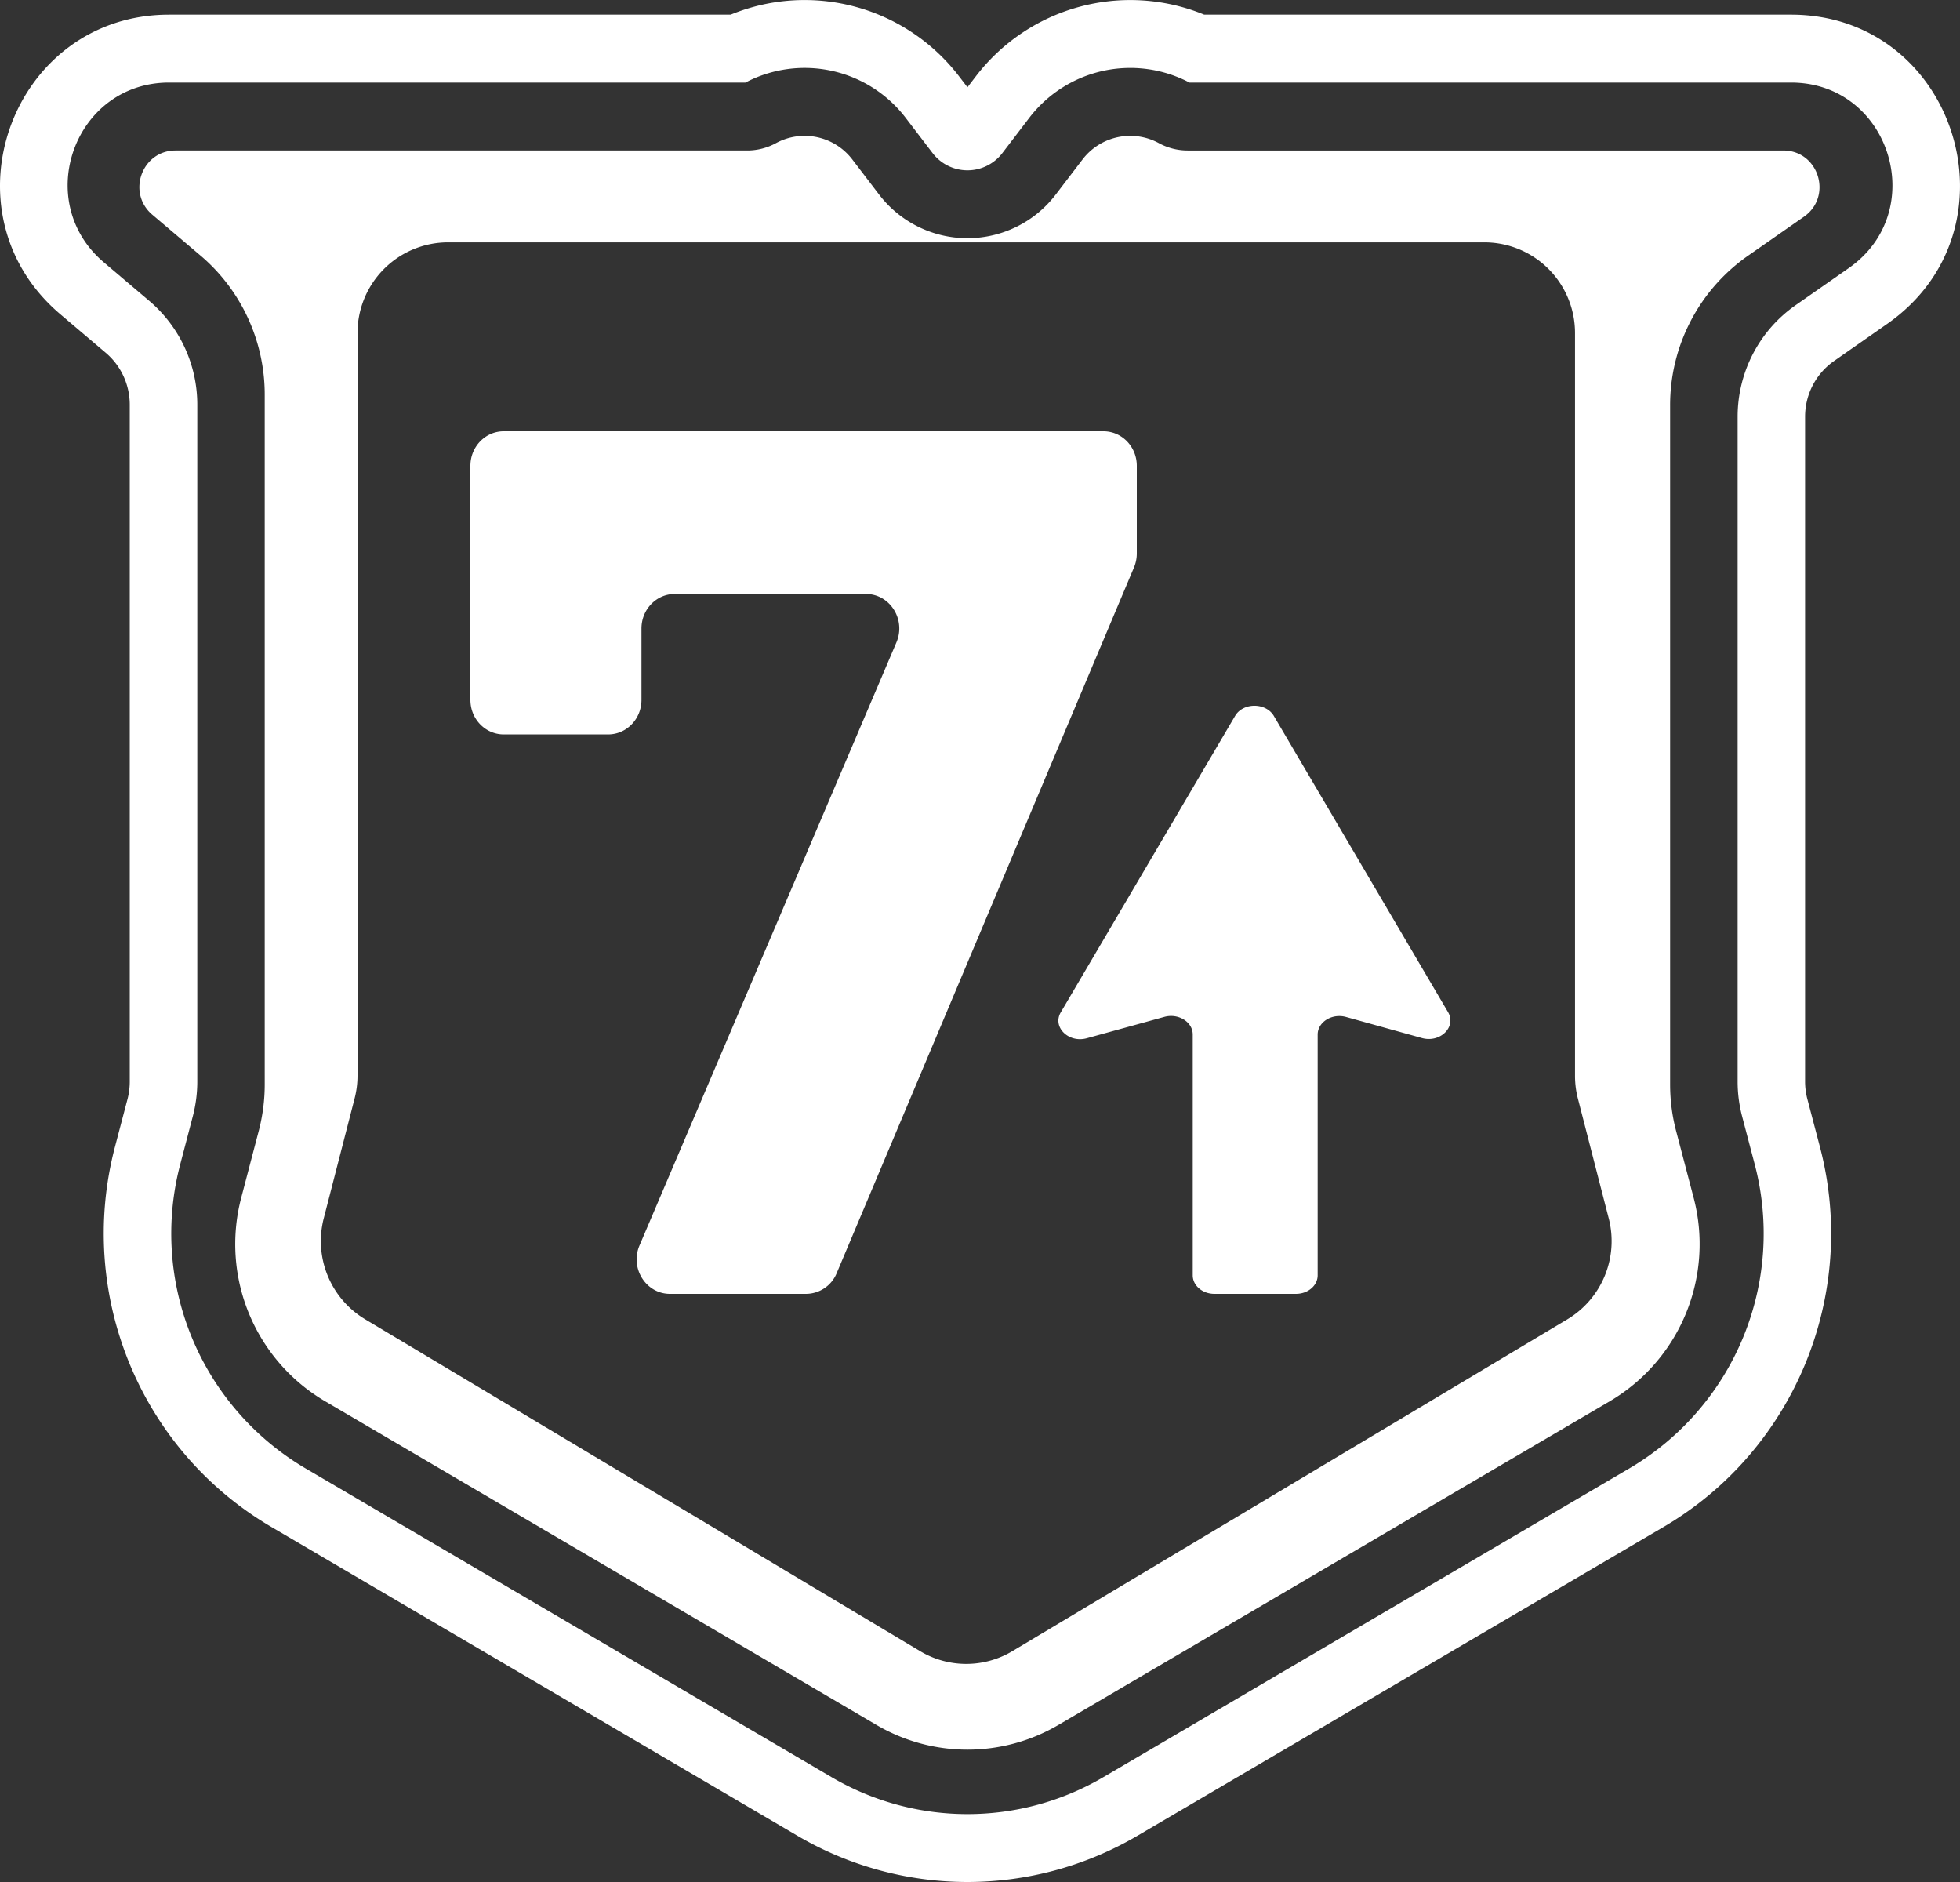
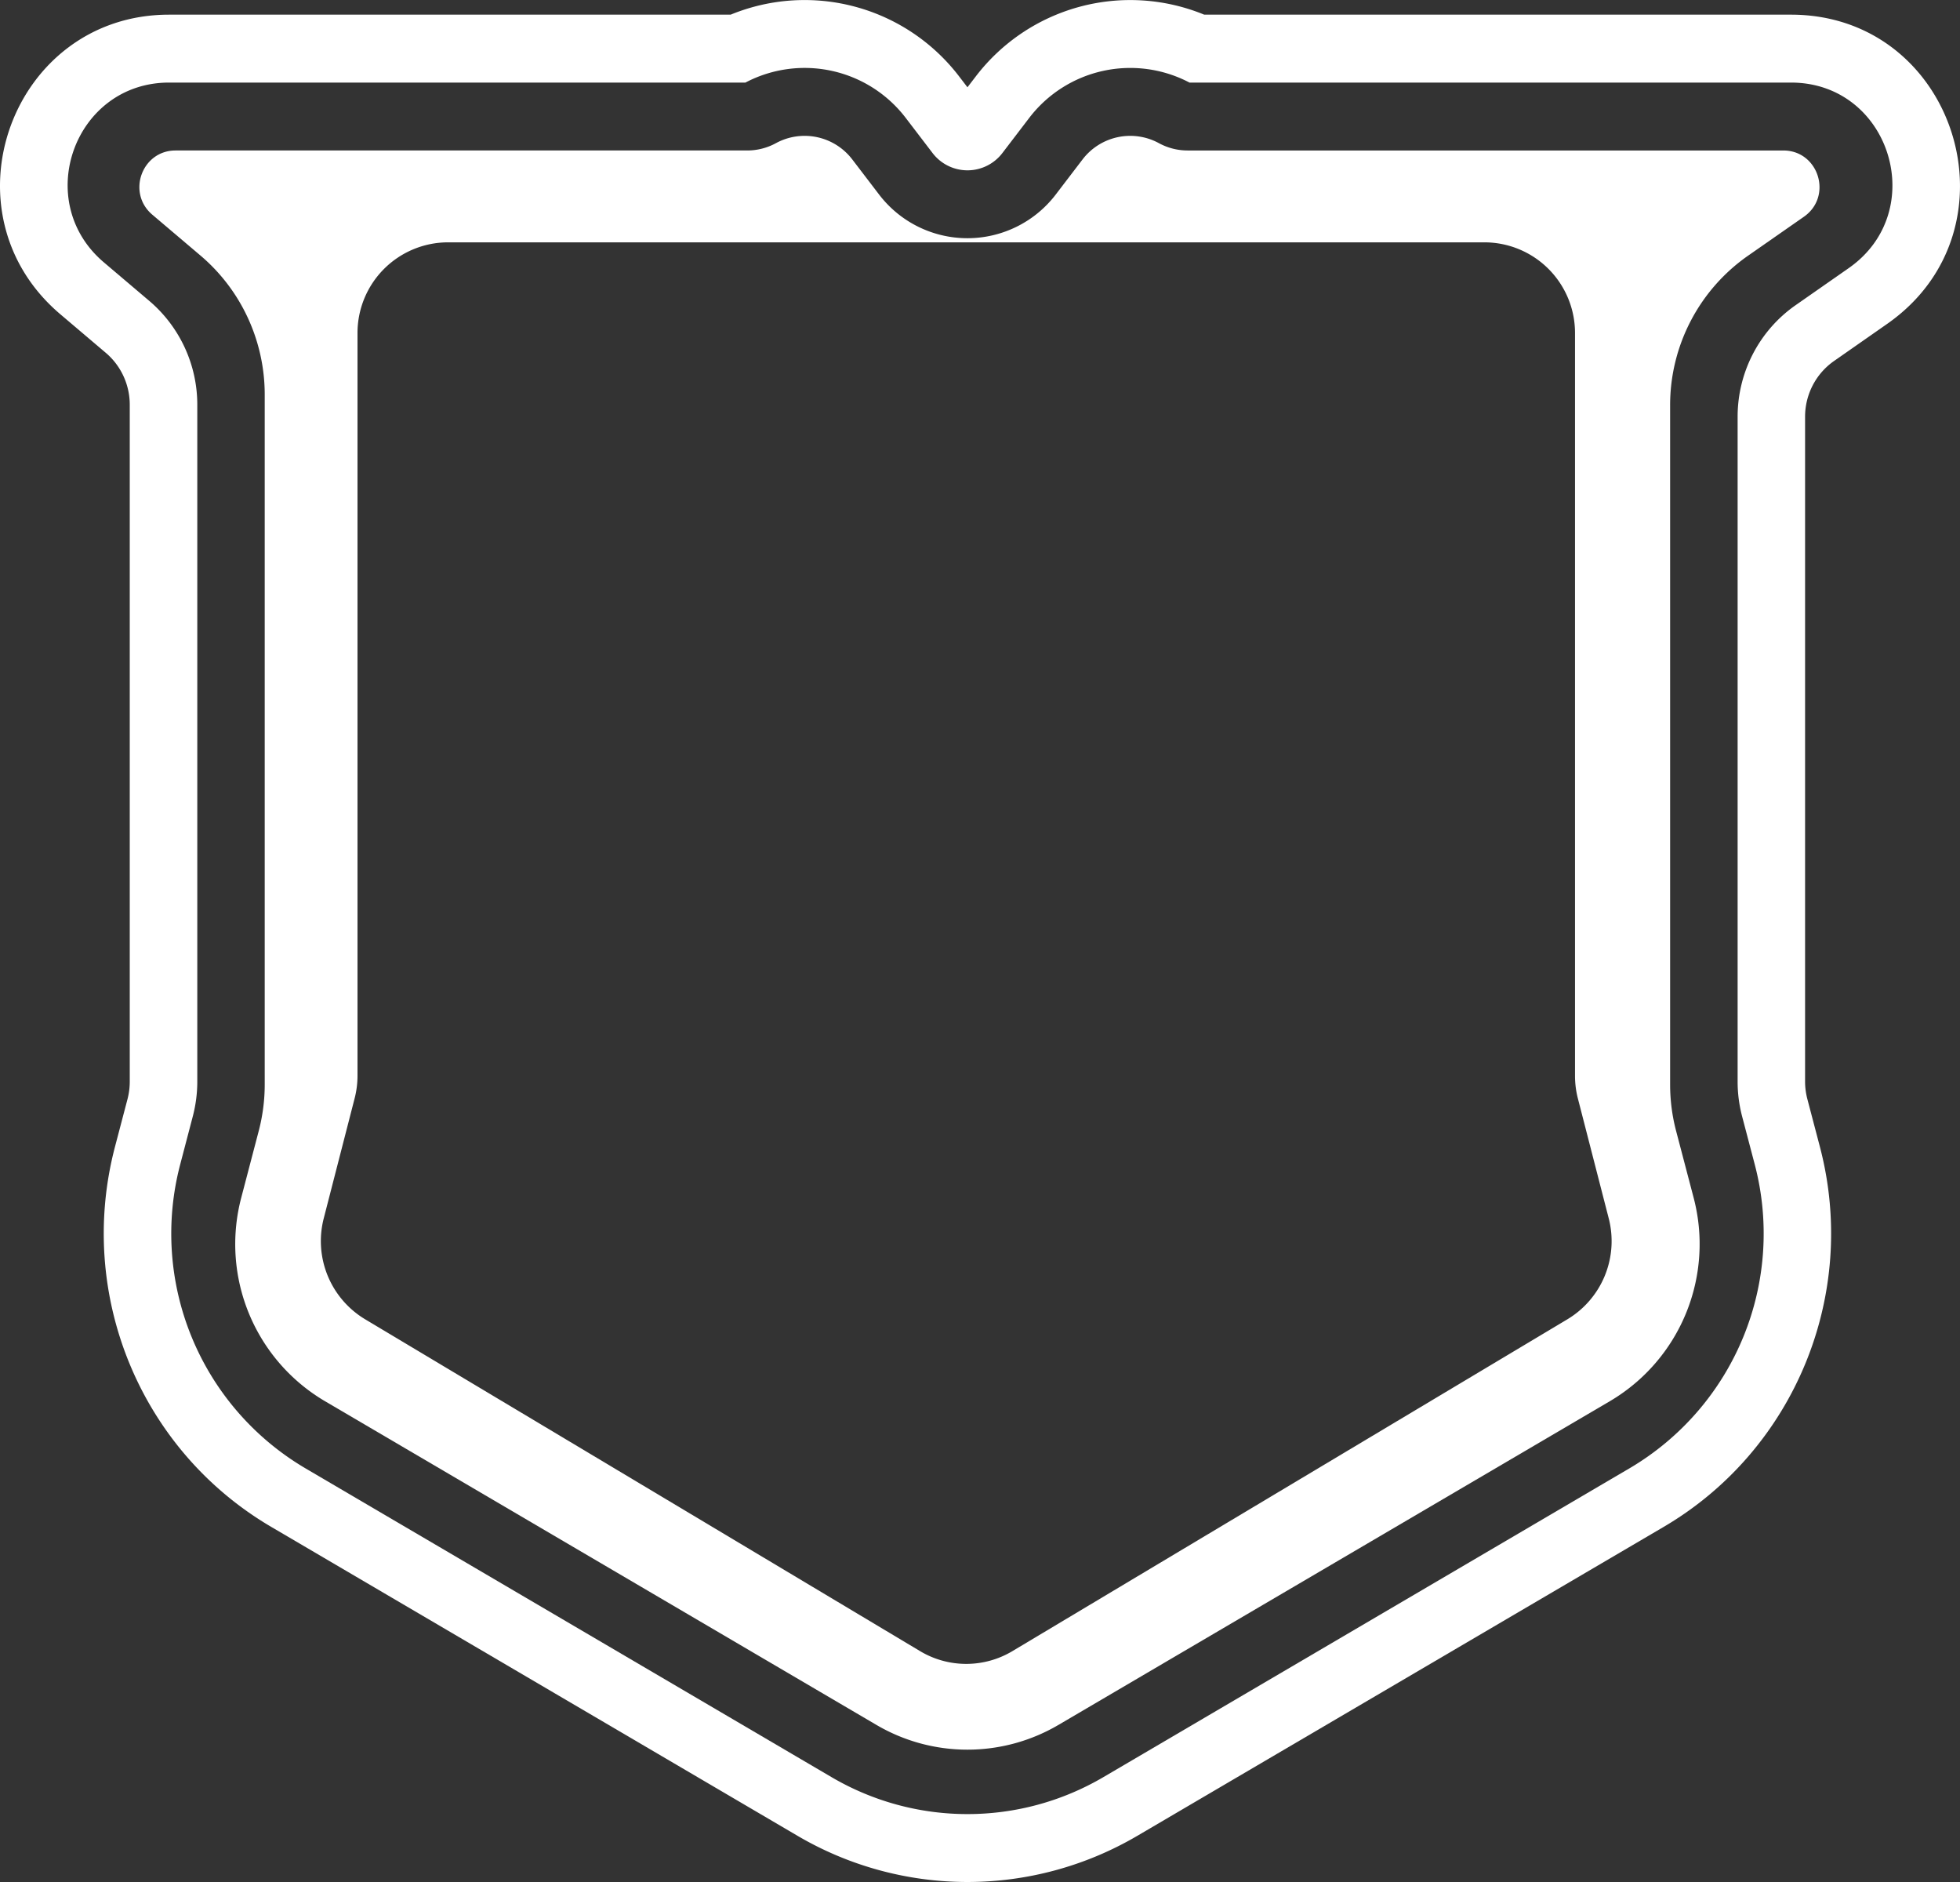
<svg xmlns="http://www.w3.org/2000/svg" width="50" height="48" fill="none">
  <rect width="100%" height="100%" fill="#333333" stroke="none" />
  <path fill-rule="evenodd" clip-rule="evenodd" d="M1.538 8.014C-1.53 5.41.3.374 4.313.374h14.326a4.962 4.962 0 015.834 1.582l.207.27.207-.27A4.962 4.962 0 0130.72.374h14.968c4.218 0 5.918 5.47 2.452 7.888l-1.35.943c-.465.323-.742.855-.742 1.423v16.958c0 .15.02.298.057.442l.322 1.225c.986 3.764-.644 7.728-3.986 9.69L29.017 46.82a8.563 8.563 0 01-8.675 0L6.918 38.942c-3.342-1.961-4.972-5.925-3.986-9.689l.322-1.225c.037-.144.056-.293.056-.442V10.323c0-.51-.223-.995-.611-1.324l-1.161-.985zm28.806-5.908a3.245 3.245 0 00-4.092.906l-.68.89a1.12 1.12 0 01-1.783 0l-.68-.89a3.245 3.245 0 00-4.093-.906H4.313c-2.408 0-3.505 3.022-1.665 4.584l1.161.985a3.473 3.473 0 011.224 2.648v17.263c0 .299-.039.596-.114.884l-.321 1.225a6.946 6.946 0 003.188 7.751l13.424 7.878a6.85 6.85 0 006.94 0l13.424-7.878a6.946 6.946 0 003.189-7.751l-.322-1.225a3.488 3.488 0 01-.114-.884V10.628c0-1.135.554-2.2 1.482-2.846l1.351-.943c2.08-1.45 1.06-4.733-1.471-4.733H30.343z" fill="#FFFFFF" />
  <path fill-rule="evenodd" clip-rule="evenodd" d="M21.743 4.068l.68.89a2.836 2.836 0 004.512 0l.68-.89a1.53 1.53 0 011.95-.416c.225.122.476.186.732.186h15.195c.904 0 1.268 1.172.526 1.69l-1.43.997a4.646 4.646 0 00-1.983 3.811v17.323c0 .4.051.797.152 1.183l.448 1.706a4.65 4.65 0 01-2.135 5.188l-14.068 8.257a4.585 4.585 0 01-4.645 0L8.288 35.736a4.649 4.649 0 01-2.134-5.188l.447-1.706c.101-.386.152-.784.152-1.183V10.064c0-1.367-.599-2.664-1.637-3.545L3.885 5.475c-.657-.558-.265-1.637.594-1.637h14.582c.256 0 .508-.064.732-.186a1.53 1.53 0 011.95.416zM40.179 8.5v18.936c0 .196.024.391.073.58l.787 3.058a2.325 2.325 0 01-1.054 2.574l-14.159 8.464a2.293 2.293 0 01-2.354 0L9.313 33.647a2.325 2.325 0 01-1.054-2.574l.787-3.057c.049-.19.074-.385.074-.581V8.499a2.312 2.312 0 012.304-2.318h26.45a2.312 2.312 0 012.305 2.318z" fill="#FFFFFF" />
-   <path d="M28.15 11c.47 0 .85.394.85.88v2.236c0 .122-.024.241-.07.352l-7.586 18.004a.85.85 0 01-.78.528h-3.472c-.614 0-1.026-.654-.778-1.235l6.554-15.381c.248-.582-.164-1.235-.778-1.235h-4.876c-.47 0-.85.394-.85.88v1.822c0 .486-.38.88-.85.88H12.85c-.47 0-.85-.394-.85-.88V11.88c0-.486.38-.88.85-.88h15.3zM30.427 32.528v-6.143c0-.32-.366-.548-.723-.45l-1.979.545c-.467.129-.885-.287-.665-.66l4.447-7.56c.204-.347.784-.347.989 0l4.444 7.555c.22.375-.2.79-.666.66l-1.935-.537c-.358-.1-.725.128-.725.449v6.14c0 .262-.248.473-.553.473h-2.08c-.306 0-.554-.211-.554-.472z" fill="#FFFFFF" />
</svg>